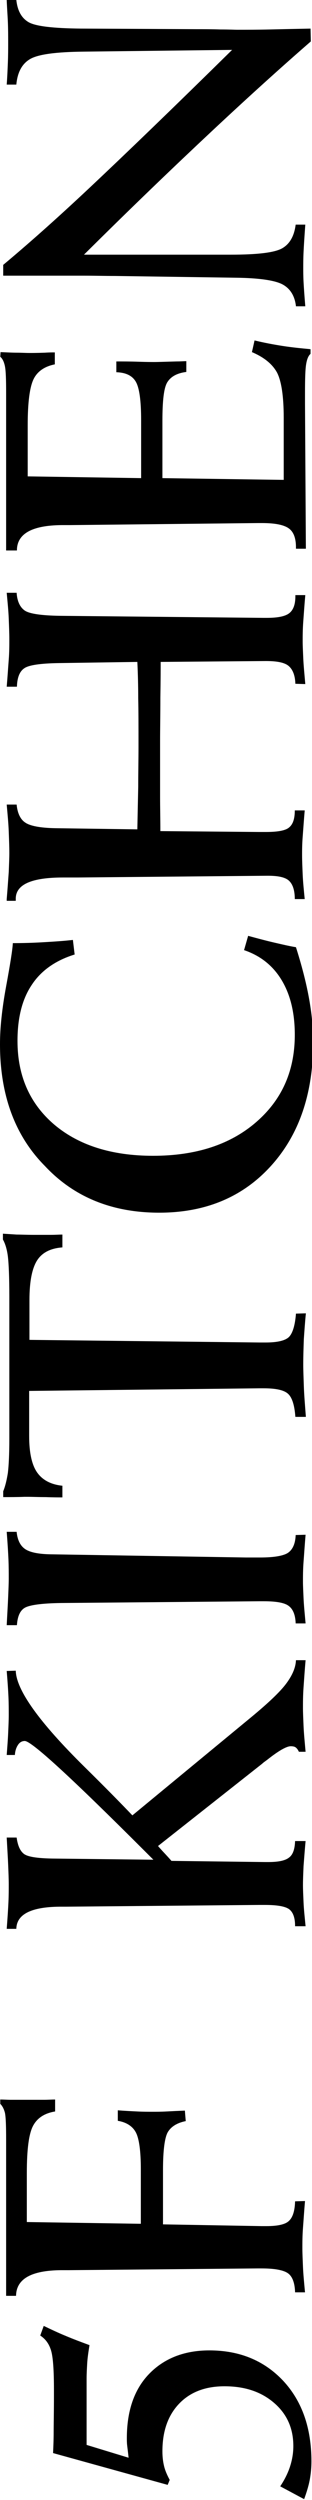
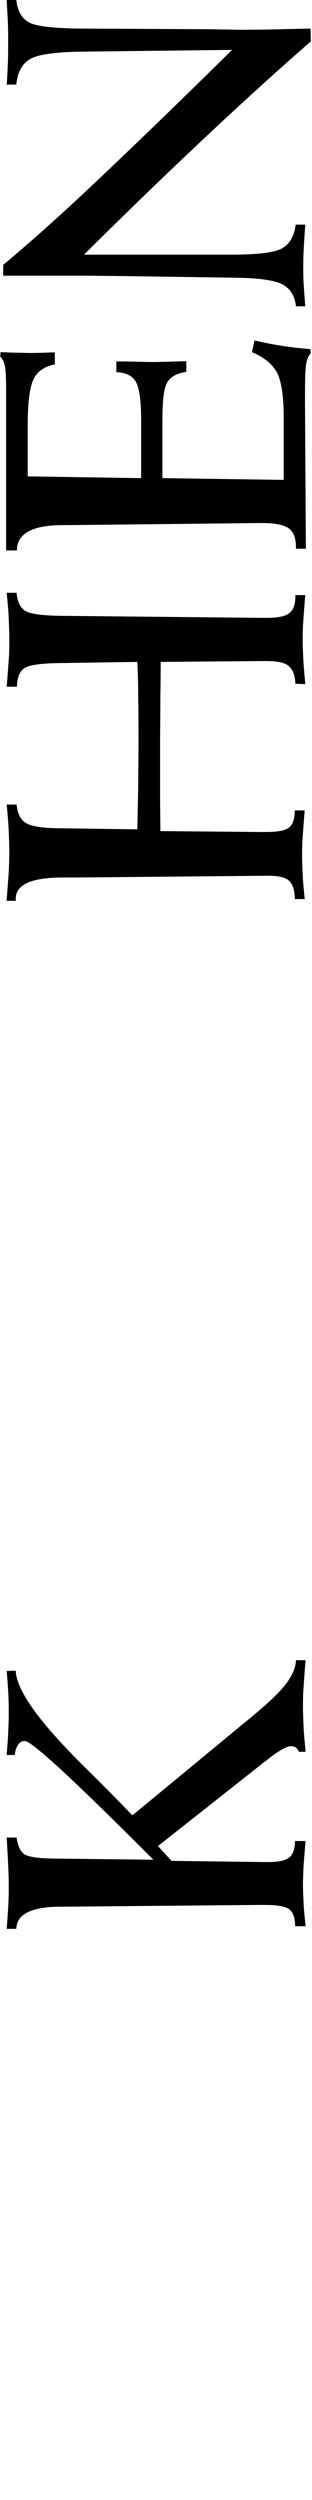
<svg xmlns="http://www.w3.org/2000/svg" version="1.1" id="レイヤー_1" x="0px" y="0px" viewBox="0 0 107 857" style="enable-background:new 0 0 107 857;" xml:space="preserve">
  <g>
-     <path d="M18.2,840.9c0.1-2.2,0.2-4.6,0.2-7.2c0-2.6,0.1-6.8,0.1-12.5v-1.9c0-6.8-0.3-11.3-1-13.6c-0.7-2.3-1.9-3.9-3.7-5.1l1.2-3.3   c2.5,1.2,5,2.4,7.7,3.5c2.6,1.1,5.3,2.1,8,3.1c-0.4,2.4-0.7,4.5-0.8,6.3c-0.1,1.8-0.2,3.5-0.2,5.1v22.8l14.4,4.4   c-0.2-2-0.4-3.4-0.5-4.3c-0.1-0.9-0.1-1.7-0.1-2.4c0-9.3,2.5-16.7,7.6-22s12-8.1,20.7-8.1c10.4,0,18.8,3.5,25.3,10.4   c6.5,7,9.7,16.2,9.7,27.6c0,2.2-0.2,4.4-0.6,6.5c-0.4,2.1-1.1,4.3-1.9,6.5l-8.2-4.4c1.6-2.4,2.7-4.7,3.4-6.9   c0.7-2.2,1.1-4.5,1.1-6.9c0-6.1-2.2-11-6.6-14.8c-4.4-3.8-10-5.7-17-5.7c-6.6,0-11.8,2-15.6,6c-3.8,4-5.7,9.4-5.7,16.3   c0,1.9,0.2,3.6,0.6,5.2c0.4,1.6,1.1,3.1,1.9,4.6l-0.7,1.7L18.2,840.9z" />
-     <path d="M0.1,721.2v-1.5c1.2,0,2.4,0.1,3.7,0.1c1.3,0,3.3,0,5.9,0c2.3,0,4.1,0,5.4,0c1.3,0,2.6-0.1,3.8-0.1v4.1   c-3.7,0.6-6.2,2.3-7.6,5s-2.1,8-2.1,16v16.9l39.1,0.6v-18.6c0-6.4-0.6-10.6-1.7-12.7c-1.1-2.1-3.2-3.5-6.2-4v-3.6   c2.5,0.2,4.7,0.3,6.7,0.4c2,0.1,3.8,0.1,5.3,0.1c1.3,0,2.8,0,4.7-0.1c1.8-0.1,3.9-0.2,6.3-0.3l0.3,3.6c-3,0.6-5,1.9-6.1,3.7   c-1.1,1.8-1.7,6.2-1.7,13.1v18.6l33.8,0.6h1.7c3.9,0,6.5-0.6,7.7-1.8c1.3-1.2,2-3.4,2.1-6.7l3.4-0.1c-0.3,3.5-0.5,6.7-0.7,9.3   s-0.2,5-0.2,6.9c0,1.7,0.1,3.8,0.2,6.3c0.1,2.5,0.4,5.5,0.7,8.8h-3.4c-0.1-3.2-0.9-5.4-2.4-6.5s-4.5-1.7-9.1-1.7h-1.5l-64.5,0.6   c-0.7,0-1.6,0-2.8,0c-10.2,0.1-15.3,3-15.4,8.8H2.1v-53.5c0-4.7-0.1-7.7-0.4-9.2C1.4,723.1,0.9,722,0.1,721.2z" />
    <path d="M101.2,660.2c0-2.8-0.7-4.7-2-5.7c-1.3-1-4.1-1.5-8.3-1.5h-2.1l-66.3,0.6c-0.5,0-1.2,0-2.1,0c-9.7,0.1-14.7,2.6-14.8,7.6   H2.3c0.3-3.9,0.5-7,0.6-9.3c0.1-2.3,0.1-4.3,0.1-5.9c0-1.9-0.1-4.2-0.2-6.7c-0.1-2.5-0.3-5.6-0.5-9.4h3.4c0.4,2.8,1.2,4.6,2.5,5.6   c1.3,1,4.5,1.5,9.7,1.6l34.7,0.4l-3.1-3.1c-25.1-25.1-38.7-37.6-41-37.6c-0.9,0-1.7,0.4-2.3,1.3s-1,2-1.1,3.5H2.3   c0.2-2.7,0.4-5.2,0.5-7.5c0.1-2.4,0.2-4.4,0.2-6.1c0-1.9,0-4-0.1-6.3c-0.1-2.3-0.3-5.3-0.6-8.9l3.1-0.1c0.2,6.7,8.1,17.7,23.6,33   c6.9,6.8,12.4,12.4,16.4,16.6l40.8-33.7c5.8-4.8,9.8-8.6,11.9-11.4c2.1-2.8,3.3-5.5,3.4-8.1h3.3c-0.3,3.4-0.5,6.5-0.7,9.3   s-0.2,5.2-0.2,7.1c0,1.6,0.1,3.6,0.2,6.1c0.1,2.5,0.4,5.5,0.7,8.9h-2.3c-0.3-0.7-0.7-1.2-1.1-1.5s-1-0.4-1.7-0.4   c-1.4,0-4.1,1.5-8,4.6c-0.8,0.6-1.4,1-1.8,1.4l-35.7,28.2c0.3,0.4,0.8,0.9,1.5,1.7c1.5,1.6,2.5,2.7,3.1,3.4l32,0.4h1.2   c3.5,0,5.9-0.5,7.2-1.6c1.3-1,1.9-2.9,2-5.6h3.6c-0.3,3.2-0.5,6.1-0.7,8.6c-0.1,2.5-0.2,4.6-0.2,6.5c0,1.6,0.1,3.5,0.2,5.9   c0.1,2.4,0.4,5.1,0.7,8.2H101.2z" />
-     <path d="M2.3,557.1c0.2-4,0.4-7.2,0.5-9.7c0.1-2.5,0.2-4.6,0.2-6.3c0-1.9,0-4-0.1-6.5c-0.1-2.4-0.3-5.6-0.6-9.5h3.4   C6,528,7,529.9,8.6,531c1.6,1.1,4.4,1.7,8.4,1.8l67.4,1.1h4.8c4.9,0,8.2-0.6,9.7-1.7c1.5-1.1,2.4-3.1,2.5-6l3.4-0.1   c-0.3,3.5-0.5,6.7-0.7,9.3s-0.2,5-0.2,6.9c0,1.3,0.1,3.2,0.2,5.5c0.1,2.4,0.4,5.3,0.7,8.7h-3.4c-0.1-2.9-0.9-4.9-2.4-6   c-1.4-1.1-4.3-1.6-8.5-1.6h-1.6l-67.9,0.6c-6.8,0.1-11,0.7-12.6,1.7c-1.6,1-2.4,3-2.6,5.9H2.3z" />
-     <path d="M101.3,485.7c-0.3-4-1.1-6.6-2.5-7.9s-4.2-1.9-8.4-1.9H89l-79,0.9v15.5c0,5.6,0.9,9.8,2.7,12.4c1.8,2.6,4.7,4.2,8.7,4.6v4   c-1.2,0-3.1,0-5.7-0.1c-2.6,0-4.6-0.1-6.1-0.1c-0.1,0-0.5,0-1.2,0c-2.5,0.1-4.9,0.1-7.3,0.1v-2c0.7-1.7,1.2-3.8,1.6-6.3   c0.3-2.5,0.5-6.4,0.5-11.8V490v-45.3c0-6.9-0.2-11.5-0.5-14c-0.3-2.4-0.9-4.4-1.7-5.8v-2c1.6,0.1,3.1,0.2,4.7,0.3   c1.6,0,3.5,0.1,5.7,0.1c2.8,0,4.8,0,6.2,0c1.4,0,2.6-0.1,3.8-0.1v4.4c-4.1,0.3-7,1.8-8.7,4.5c-1.7,2.7-2.6,7.2-2.6,13.5v13.7   l78.9,0.9h2.1c4.2,0,6.9-0.7,8.1-2c1.2-1.3,2-4,2.3-7.9l3.4-0.1c-0.3,3-0.5,6-0.7,8.8c-0.1,2.9-0.2,5.8-0.2,8.8   c0,1.9,0.1,4.4,0.2,7.4s0.4,6.5,0.7,10.5H101.3z" />
-     <path d="M4.4,323.3c3.4,0,6.9-0.1,10.3-0.3c3.4-0.2,6.8-0.4,10.3-0.8l0.6,5c-6.5,2-11.5,5.5-14.7,10.4c-3.3,4.9-4.9,11.3-4.9,19.2   c0,12,4.2,21.5,12.6,28.7c8.4,7.1,19.7,10.7,33.9,10.7c14.6,0,26.4-3.8,35.3-11.5s13.3-17.6,13.3-30c0-7.5-1.5-13.7-4.5-18.7   c-3-5-7.3-8.4-12.9-10.3l1.4-4.9c3.3,0.9,6.3,1.7,8.9,2.3c2.6,0.6,5.1,1.2,7.5,1.6c1.9,6,3.4,11.7,4.4,17.1   c1,5.4,1.5,10.5,1.5,15.5c0,17.6-4.8,31.7-14.5,42.4c-9.7,10.7-22.5,16-38.3,16c-16.1,0-29.2-5.3-39.2-16C5,389.2,0,375.2,0,357.9   c0-5.6,0.7-12.2,2.1-19.8C3.5,330.5,4.3,325.5,4.4,323.3z" />
    <path d="M2.3,308.2c0.3-3.5,0.5-6.6,0.7-9.3c0.1-2.7,0.2-4.8,0.2-6.5c0-2.1-0.1-4.6-0.2-7.3c-0.1-2.8-0.4-5.9-0.7-9.3h3.4   c0.3,3,1.3,5.1,3,6.2c1.6,1.1,5,1.8,10.2,1.9l28.2,0.4c0.1-5,0.2-9.9,0.3-14.5c0-4.7,0.1-9.3,0.1-14c0-6.7,0-12.2-0.1-16.4   c0-4.2-0.1-8.4-0.3-12.5l-26.9,0.4c-6.4,0.1-10.4,0.7-11.9,1.8c-1.6,1.1-2.4,3.2-2.5,6.3H2.3c0.3-3.5,0.5-6.7,0.7-9.3s0.2-5,0.2-7   c0-2-0.1-4.3-0.2-7c-0.1-2.7-0.4-5.6-0.7-8.9h3.4c0.2,3,1.2,5,2.8,6.1c1.6,1.1,5.7,1.7,12.1,1.8l69.8,0.7h1.1   c3.7,0,6.3-0.5,7.7-1.6c1.4-1.1,2.1-3,2.1-5.8v-0.4h3.4c-0.3,3.4-0.5,6.4-0.7,9.1s-0.2,5-0.2,6.9c0,1.3,0.1,3.2,0.2,5.6   c0.1,2.4,0.4,5.4,0.7,8.9l-3.4-0.1c-0.1-2.9-0.9-4.9-2.3-6.1c-1.4-1.2-4-1.7-7.8-1.7l-36.1,0.3c0,2.1,0,6.1-0.1,12.2   c0,6-0.1,11-0.1,14.9v8.7c0,3.3,0,6.8,0,10.5c0,3.7,0.1,7.6,0.1,11.7l33.8,0.3h2.4c4.1,0,6.8-0.5,8-1.6c1.3-1.1,1.9-3,1.9-5.8h3.4   c-0.3,3.5-0.5,6.5-0.7,9.1s-0.2,4.6-0.2,6.3c0,1.8,0.1,4,0.2,6.5c0.1,2.5,0.4,5.4,0.7,8.5h-3.4c0-3-0.7-5.1-2-6.3s-3.7-1.7-7.3-1.7   l-65.4,0.6c-1.2,0-2.8,0-4.8,0c-10.8,0-16.2,2.4-16.2,7.3v0.7H2.3z" />
    <path d="M0.1,122.3l0.1-1.6c2.2,0.1,4,0.2,5.6,0.2c1.5,0,3,0.1,4.4,0.1c0.7,0,2.4,0,5.2-0.1c1.5-0.1,2.6-0.1,3.4-0.1v4.1   c-3.5,0.7-6,2.4-7.3,5.1s-2,7.9-2,15.7v17.6l38.9,0.6v-19.9c0-6.6-0.6-11-1.8-13.1c-1.2-2.1-3.4-3.2-6.7-3.3v-3.7   c2.2,0,4.7,0,7.6,0.1c2.9,0.1,4.7,0.1,5.5,0.1c1.2,0,3.7-0.1,7.6-0.2c1.5,0,2.6-0.1,3.3-0.1v3.7c-3.2,0.4-5.3,1.6-6.5,3.5   s-1.7,6.3-1.7,13.3v19.6l41.6,0.6v-21.3c0-7.4-0.8-12.6-2.3-15.5c-1.6-2.9-4.4-5.2-8.6-7l0.9-4c3.3,0.8,6.5,1.4,9.7,1.9   c3.2,0.5,6.4,0.8,9.5,1.1v1.6c-0.7,0.6-1.2,1.7-1.5,3.5c-0.3,1.7-0.4,5-0.4,9.9v3.6l0.3,49.8h-3.4v-0.5c0-3.1-0.8-5.3-2.5-6.5   s-4.7-1.8-9.2-1.8h-1.2L23.9,180c-0.7,0-1.6,0-2.8,0c-10.2,0.1-15.3,3-15.3,8.7H2.1v-54c0-4.6-0.1-7.6-0.4-9.1   C1.4,124.1,0.9,123,0.1,122.3z" />
    <path d="M101.5,105c-0.4-3.6-2-6.1-4.6-7.5c-2.6-1.4-8-2.2-16-2.3l-41.4-0.6c-3.7,0-7.2-0.1-10.6-0.1c-3.4,0-6.8,0-10.3,0H1.1v-3.7   C9,84.2,19,75.4,30.9,64.2s28.2-26.9,48.7-47.1l-50.9,0.6c-9.4,0.1-15.5,0.9-18.3,2.5c-2.8,1.6-4.4,4.5-4.8,8.8H2.3   c0.2-2.6,0.3-5.1,0.4-7.6c0.1-2.4,0.1-4.7,0.1-6.8c0-2.2,0-4.5-0.1-7C2.6,5.2,2.4,2.7,2.3,0h3.3C6,3.7,7.4,6.2,9.8,7.6   c2.4,1.4,8.4,2.1,17.9,2.2L67.4,10c2.4,0,5.1,0,8.2,0.1c3.1,0,5,0.1,5.6,0.1c3.3,0,7.1,0,11.4-0.1c4.2-0.1,8.9-0.2,13.9-0.3   l0.1,4.4c-10,8.7-21.4,19-34.1,30.9C59.8,57,45.2,71,28.8,87.3h50.3c9.2,0,15.1-0.7,17.7-2.2c2.6-1.5,4.1-4.2,4.6-8.1h3.3   c-0.3,4.2-0.5,7.3-0.6,9.5c-0.1,2.2-0.1,4-0.1,5.4c0,1.2,0,2.7,0.1,4.7c0.1,1.9,0.3,4.8,0.6,8.4H101.5z" />
  </g>
</svg>